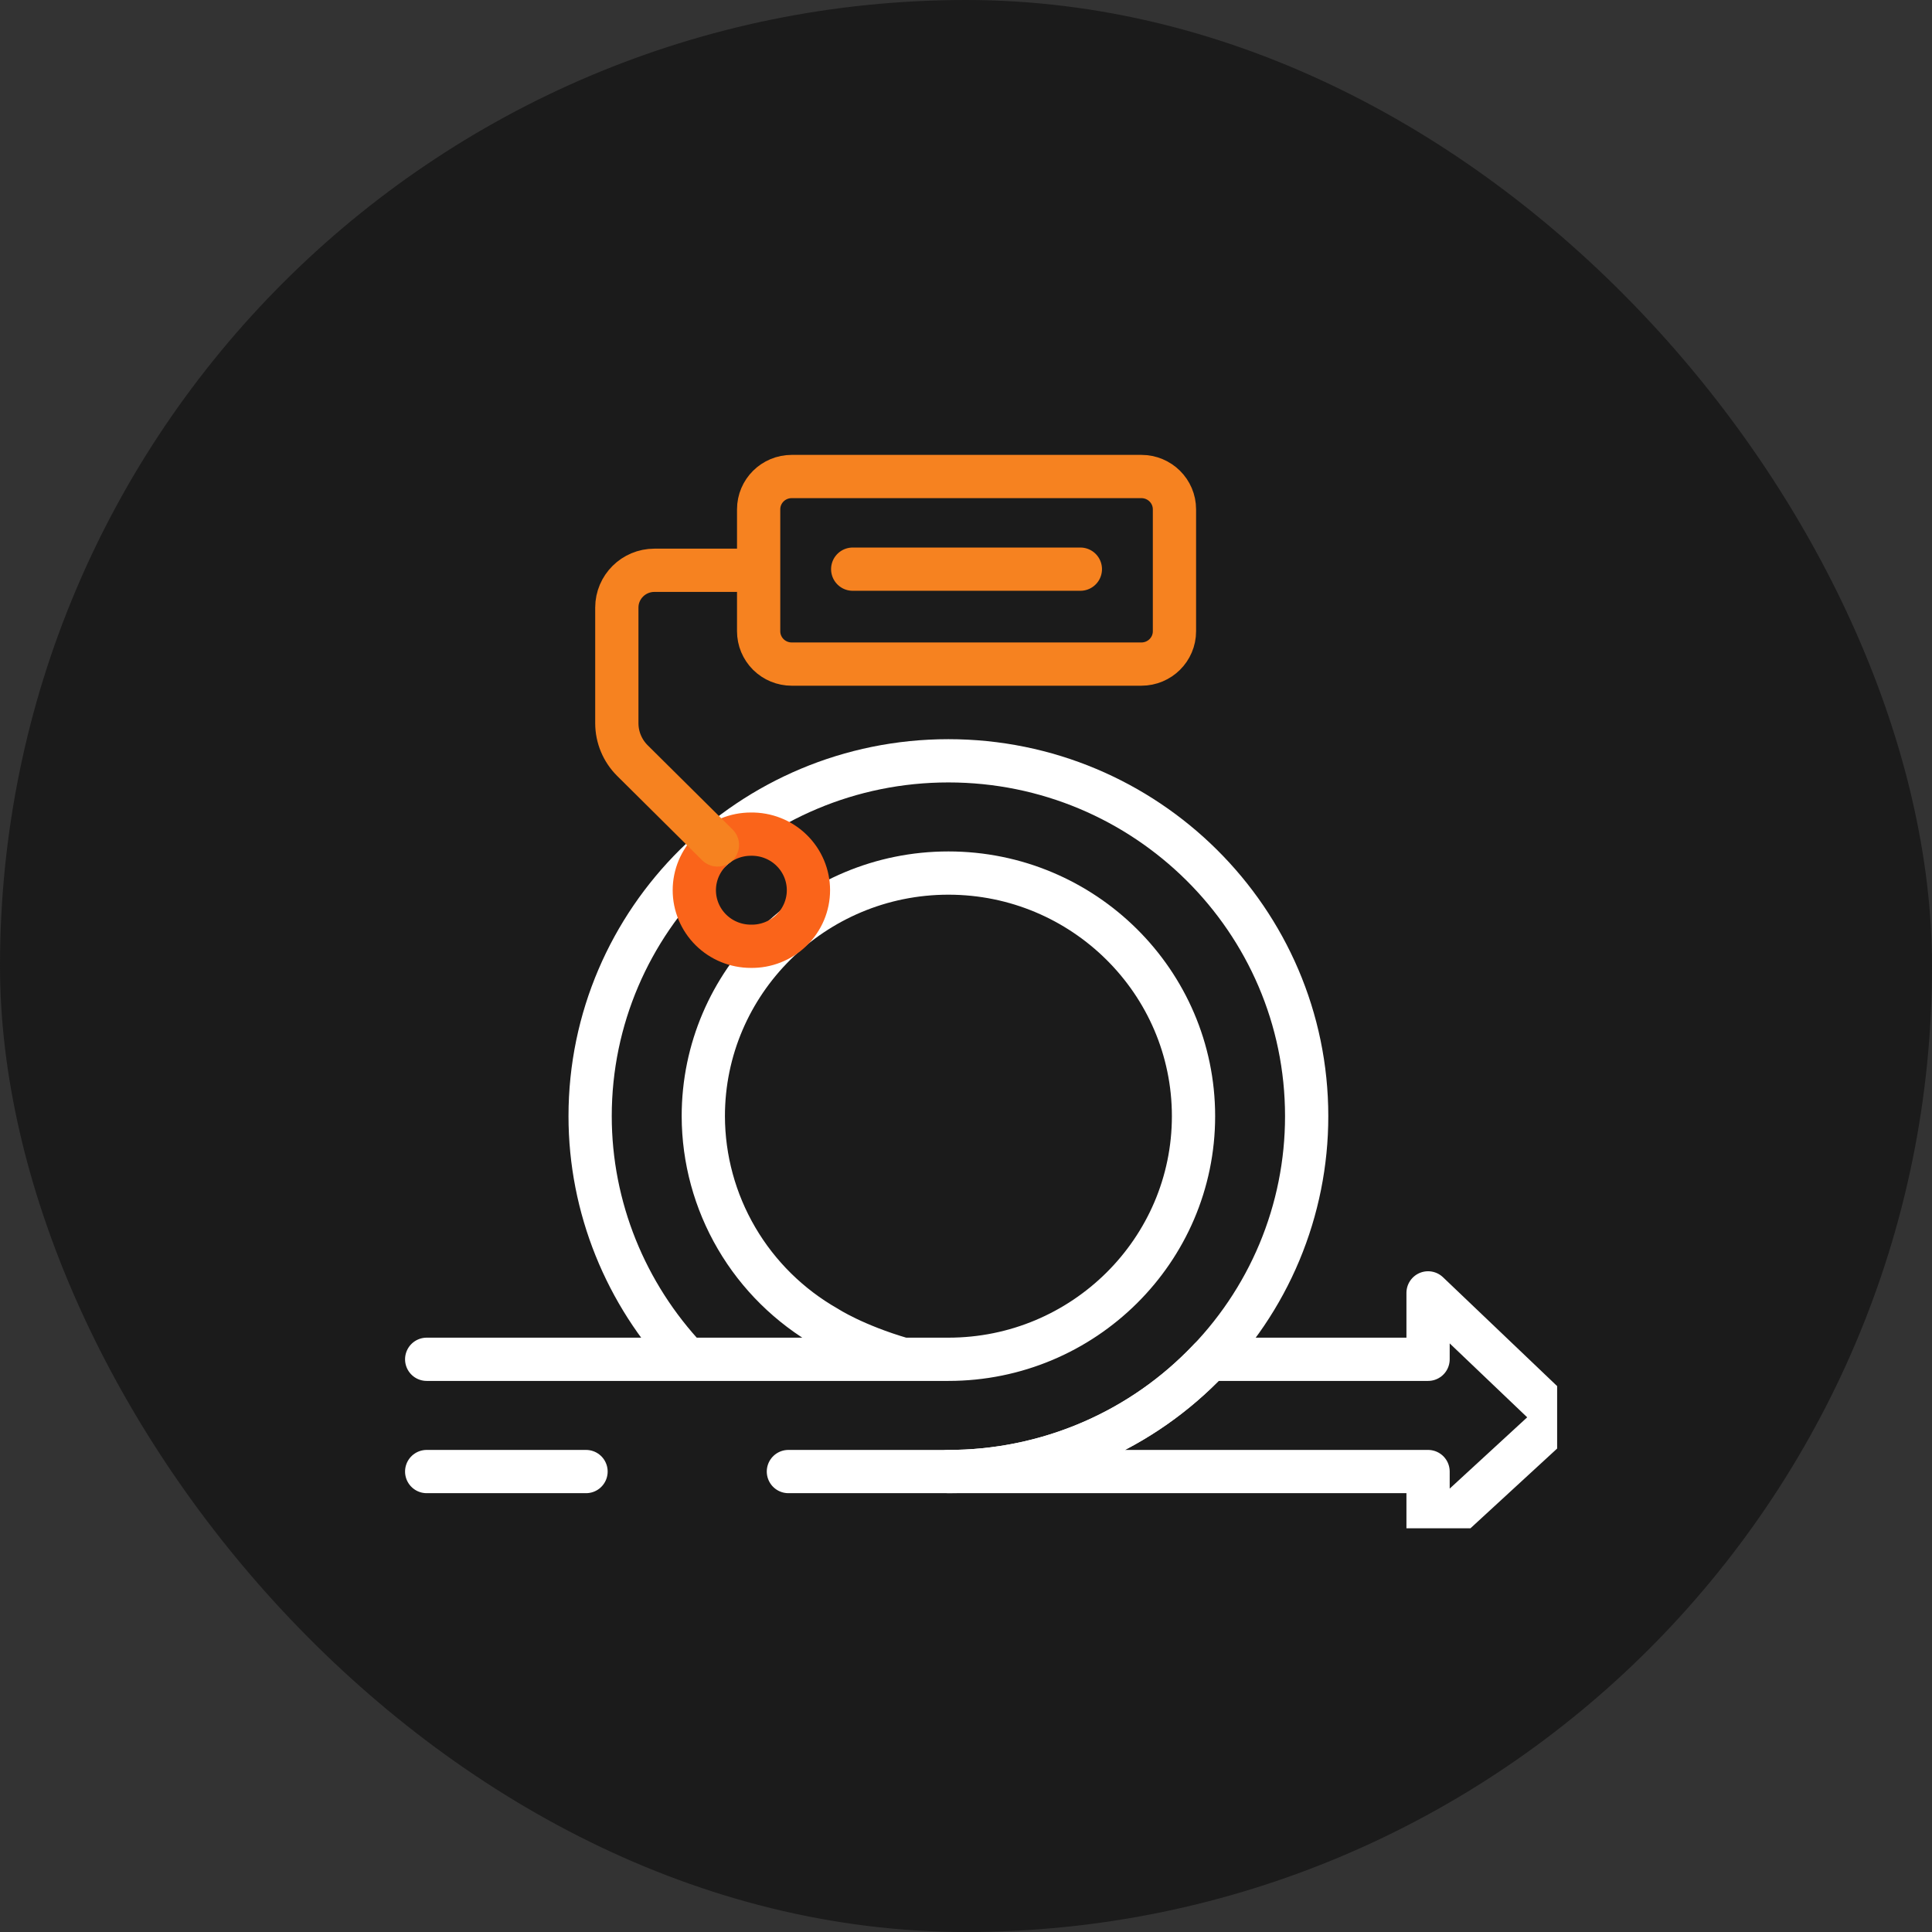
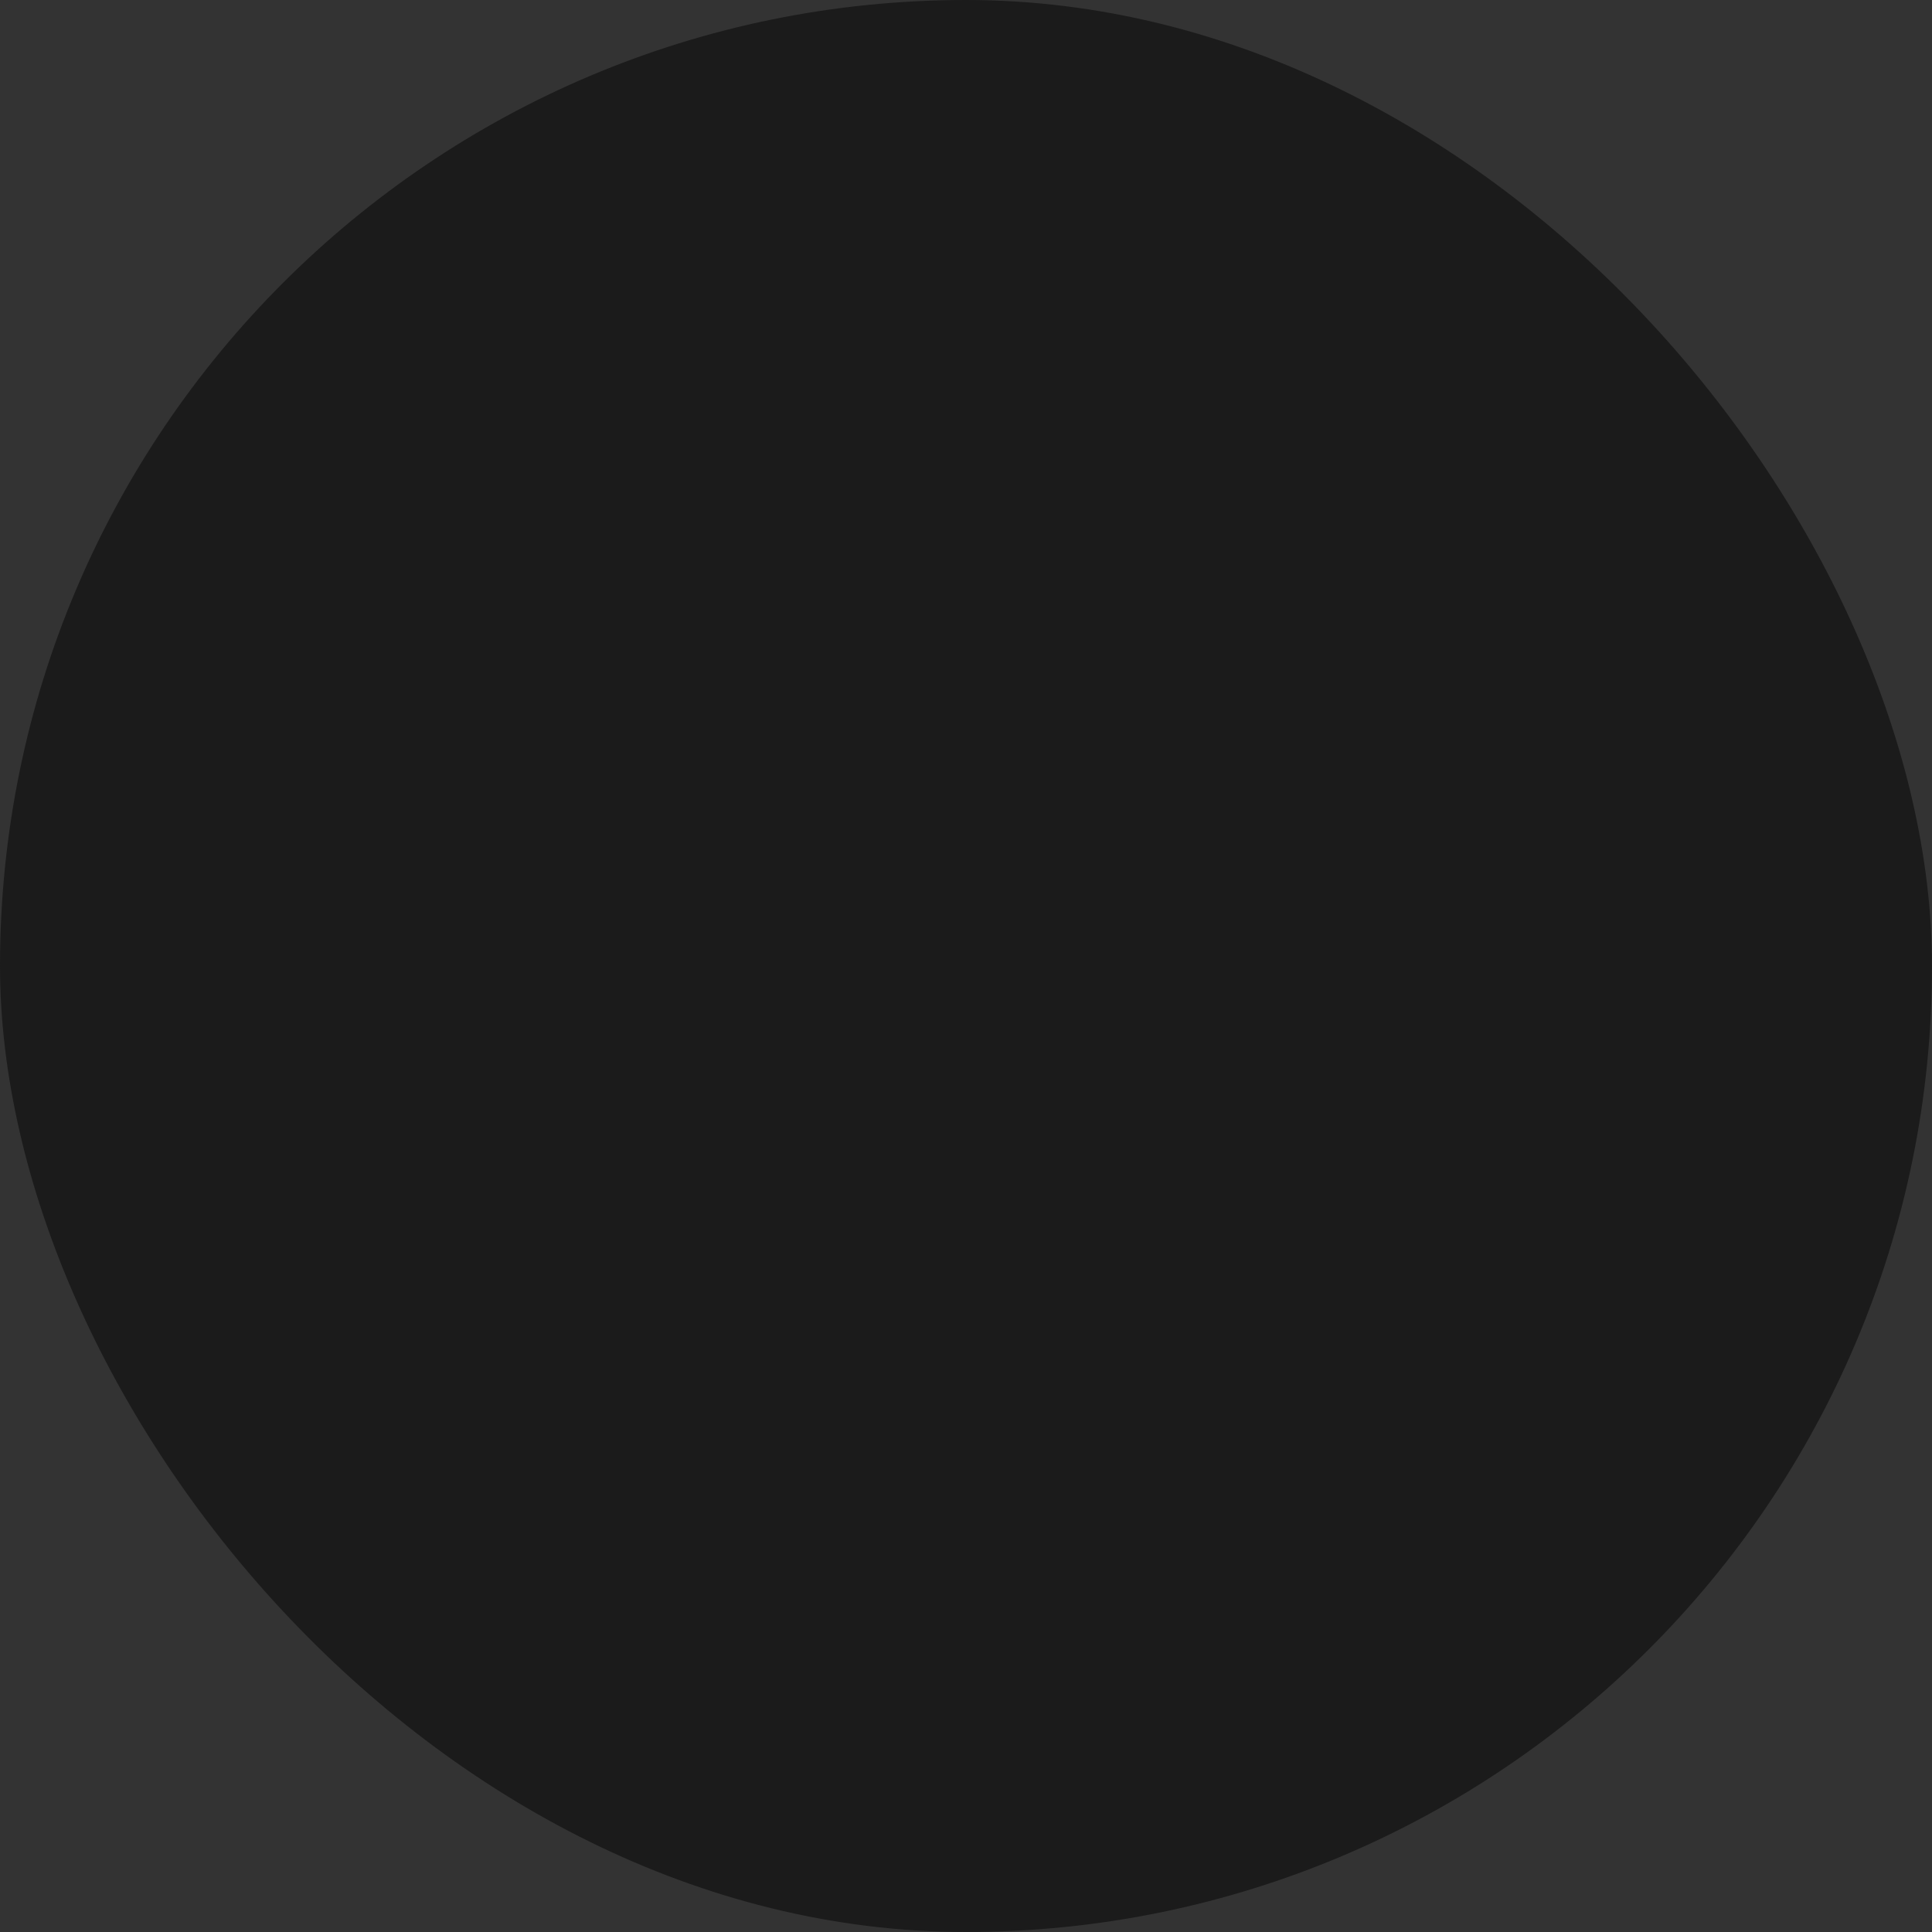
<svg xmlns="http://www.w3.org/2000/svg" width="67" height="67" viewBox="0 0 67 67" fill="none">
  <rect x="0" y="0" width="67" height="67" fill="#333333" stroke="none" />
  <rect width="67" height="67" rx="33.5" fill="#1B1B1B" />
  <g clip-path="url(#clip0_3151_937)">
    <path d="M14.797 51.032H20.323M27.341 51.032H32.89C34.522 51.033 36.137 50.714 37.644 50.094C39.151 49.474 40.52 48.565 41.671 47.419C42.827 46.276 43.744 44.919 44.369 43.424C44.994 41.929 45.315 40.326 45.314 38.708C45.314 31.913 39.741 26.384 32.89 26.384C26.039 26.384 20.465 31.913 20.465 38.708C20.465 41.876 21.703 44.883 23.832 47.139H14.797M31.315 47.139H32.891C37.577 47.139 41.39 43.357 41.39 38.708C41.39 34.059 37.577 30.277 32.89 30.277C28.203 30.277 24.39 34.059 24.39 38.708C24.393 40.195 24.791 41.655 25.544 42.941C26.296 44.227 27.378 45.293 28.678 46.033C28.678 46.033 29.622 46.649 31.315 47.139ZM31.315 47.139H23.832" stroke="white" stroke-width="1.5" stroke-linecap="round" stroke-linejoin="round" />
    <path fill-rule="evenodd" clip-rule="evenodd" d="M49.524 53.333V51.032H32.891C34.588 51.033 36.268 50.688 37.825 50.018C39.383 49.348 40.785 48.368 41.944 47.139H49.524V44.836L54.059 49.161L49.524 53.333Z" stroke="white" stroke-width="1.5" stroke-linecap="round" stroke-linejoin="round" />
    <path fill-rule="evenodd" clip-rule="evenodd" d="M26.039 32.816C26.299 32.821 26.558 32.774 26.8 32.678C27.042 32.583 27.263 32.44 27.448 32.259C27.634 32.078 27.782 31.862 27.883 31.624C27.984 31.386 28.036 31.13 28.036 30.872C28.036 30.613 27.984 30.357 27.883 30.119C27.782 29.881 27.634 29.665 27.448 29.484C27.263 29.303 27.042 29.16 26.8 29.065C26.558 28.969 26.299 28.923 26.039 28.927C25.519 28.927 25.02 29.132 24.652 29.497C24.285 29.862 24.078 30.356 24.078 30.872C24.078 31.388 24.285 31.882 24.652 32.247C25.02 32.612 25.519 32.816 26.039 32.816Z" stroke="#FA641A" stroke-width="1.5" stroke-linecap="round" stroke-linejoin="round" />
-     <path d="M24.88 29.302L21.934 26.379C21.586 26.034 21.391 25.566 21.391 25.079V21.07C21.391 20.357 21.974 19.777 22.694 19.777H26.308M29.571 19.738H37.466M39.581 23.03H27.456C27.152 23.03 26.86 22.91 26.645 22.697C26.43 22.483 26.309 22.194 26.309 21.892V17.663C26.309 17.034 26.822 16.525 27.456 16.525H39.581C40.215 16.525 40.729 17.034 40.729 17.663V21.892C40.729 22.521 40.215 23.03 39.581 23.03Z" stroke="#F68220" stroke-width="1.5" stroke-linecap="round" stroke-linejoin="round" />
  </g>
  <defs>
    <clipPath id="clip0_3151_937">
-       <rect width="41" height="38" fill="white" transform="translate(13 15)" />
-     </clipPath>
+       </clipPath>
  </defs>
</svg>